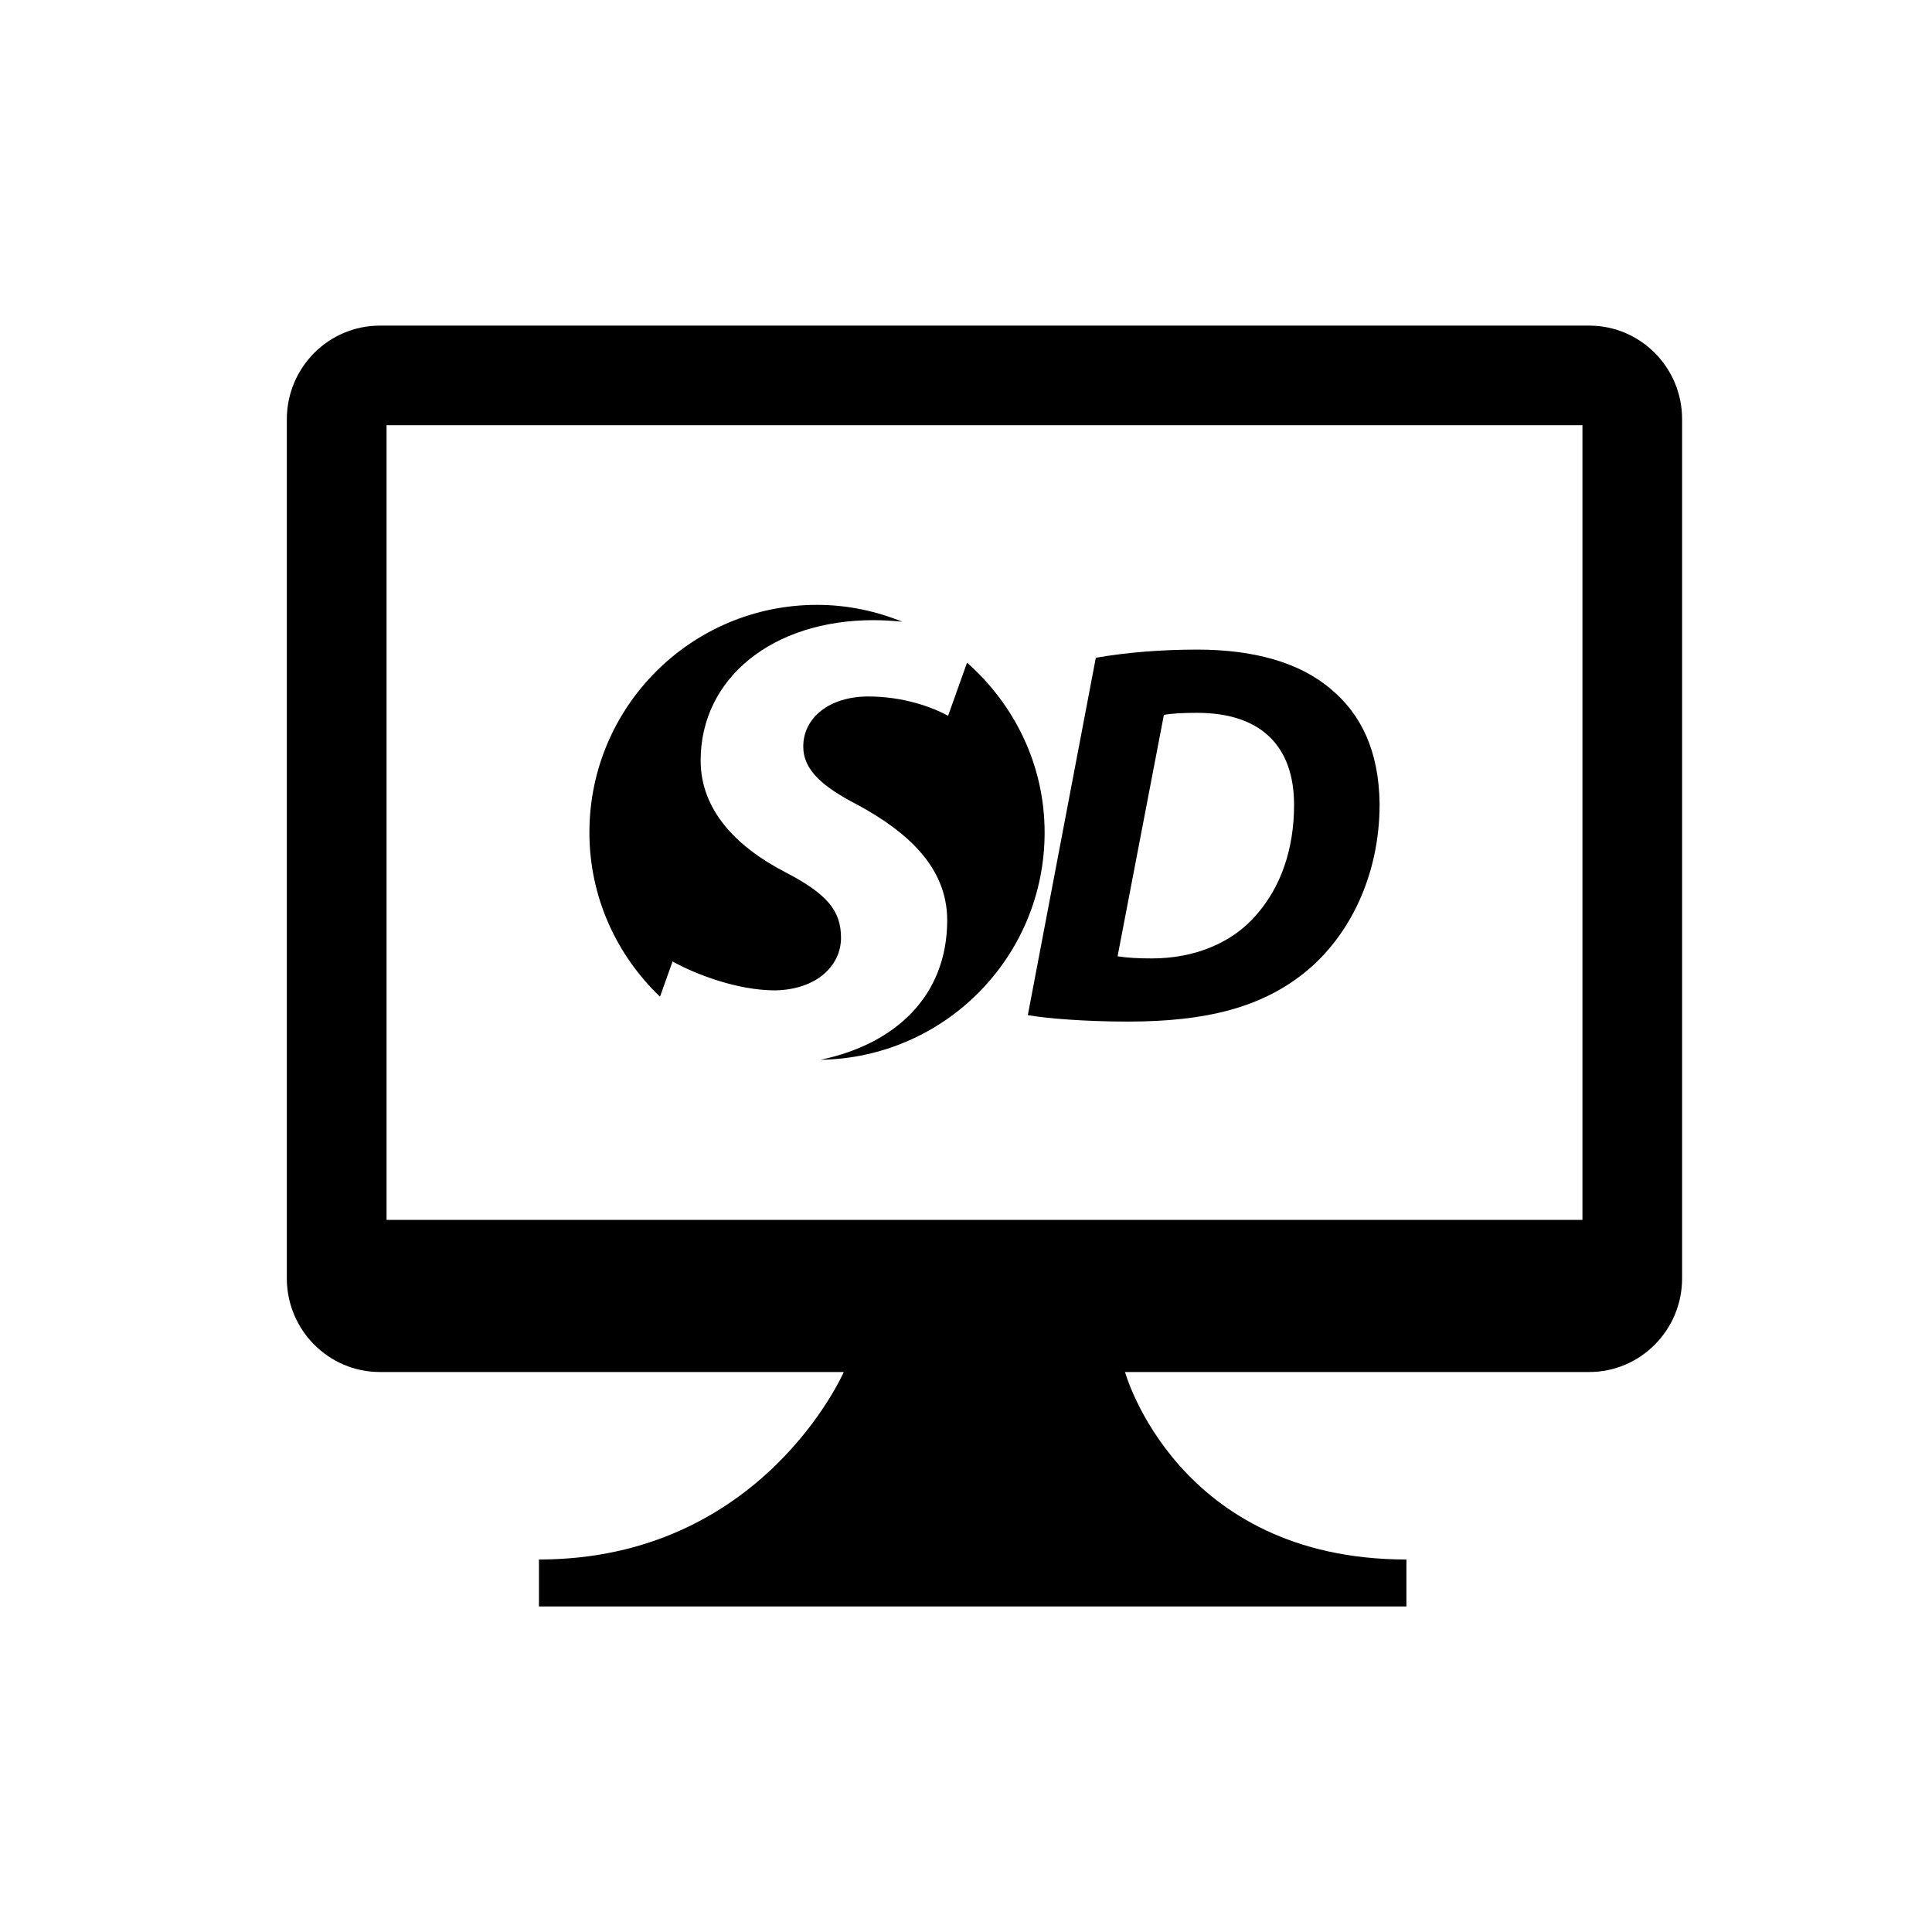
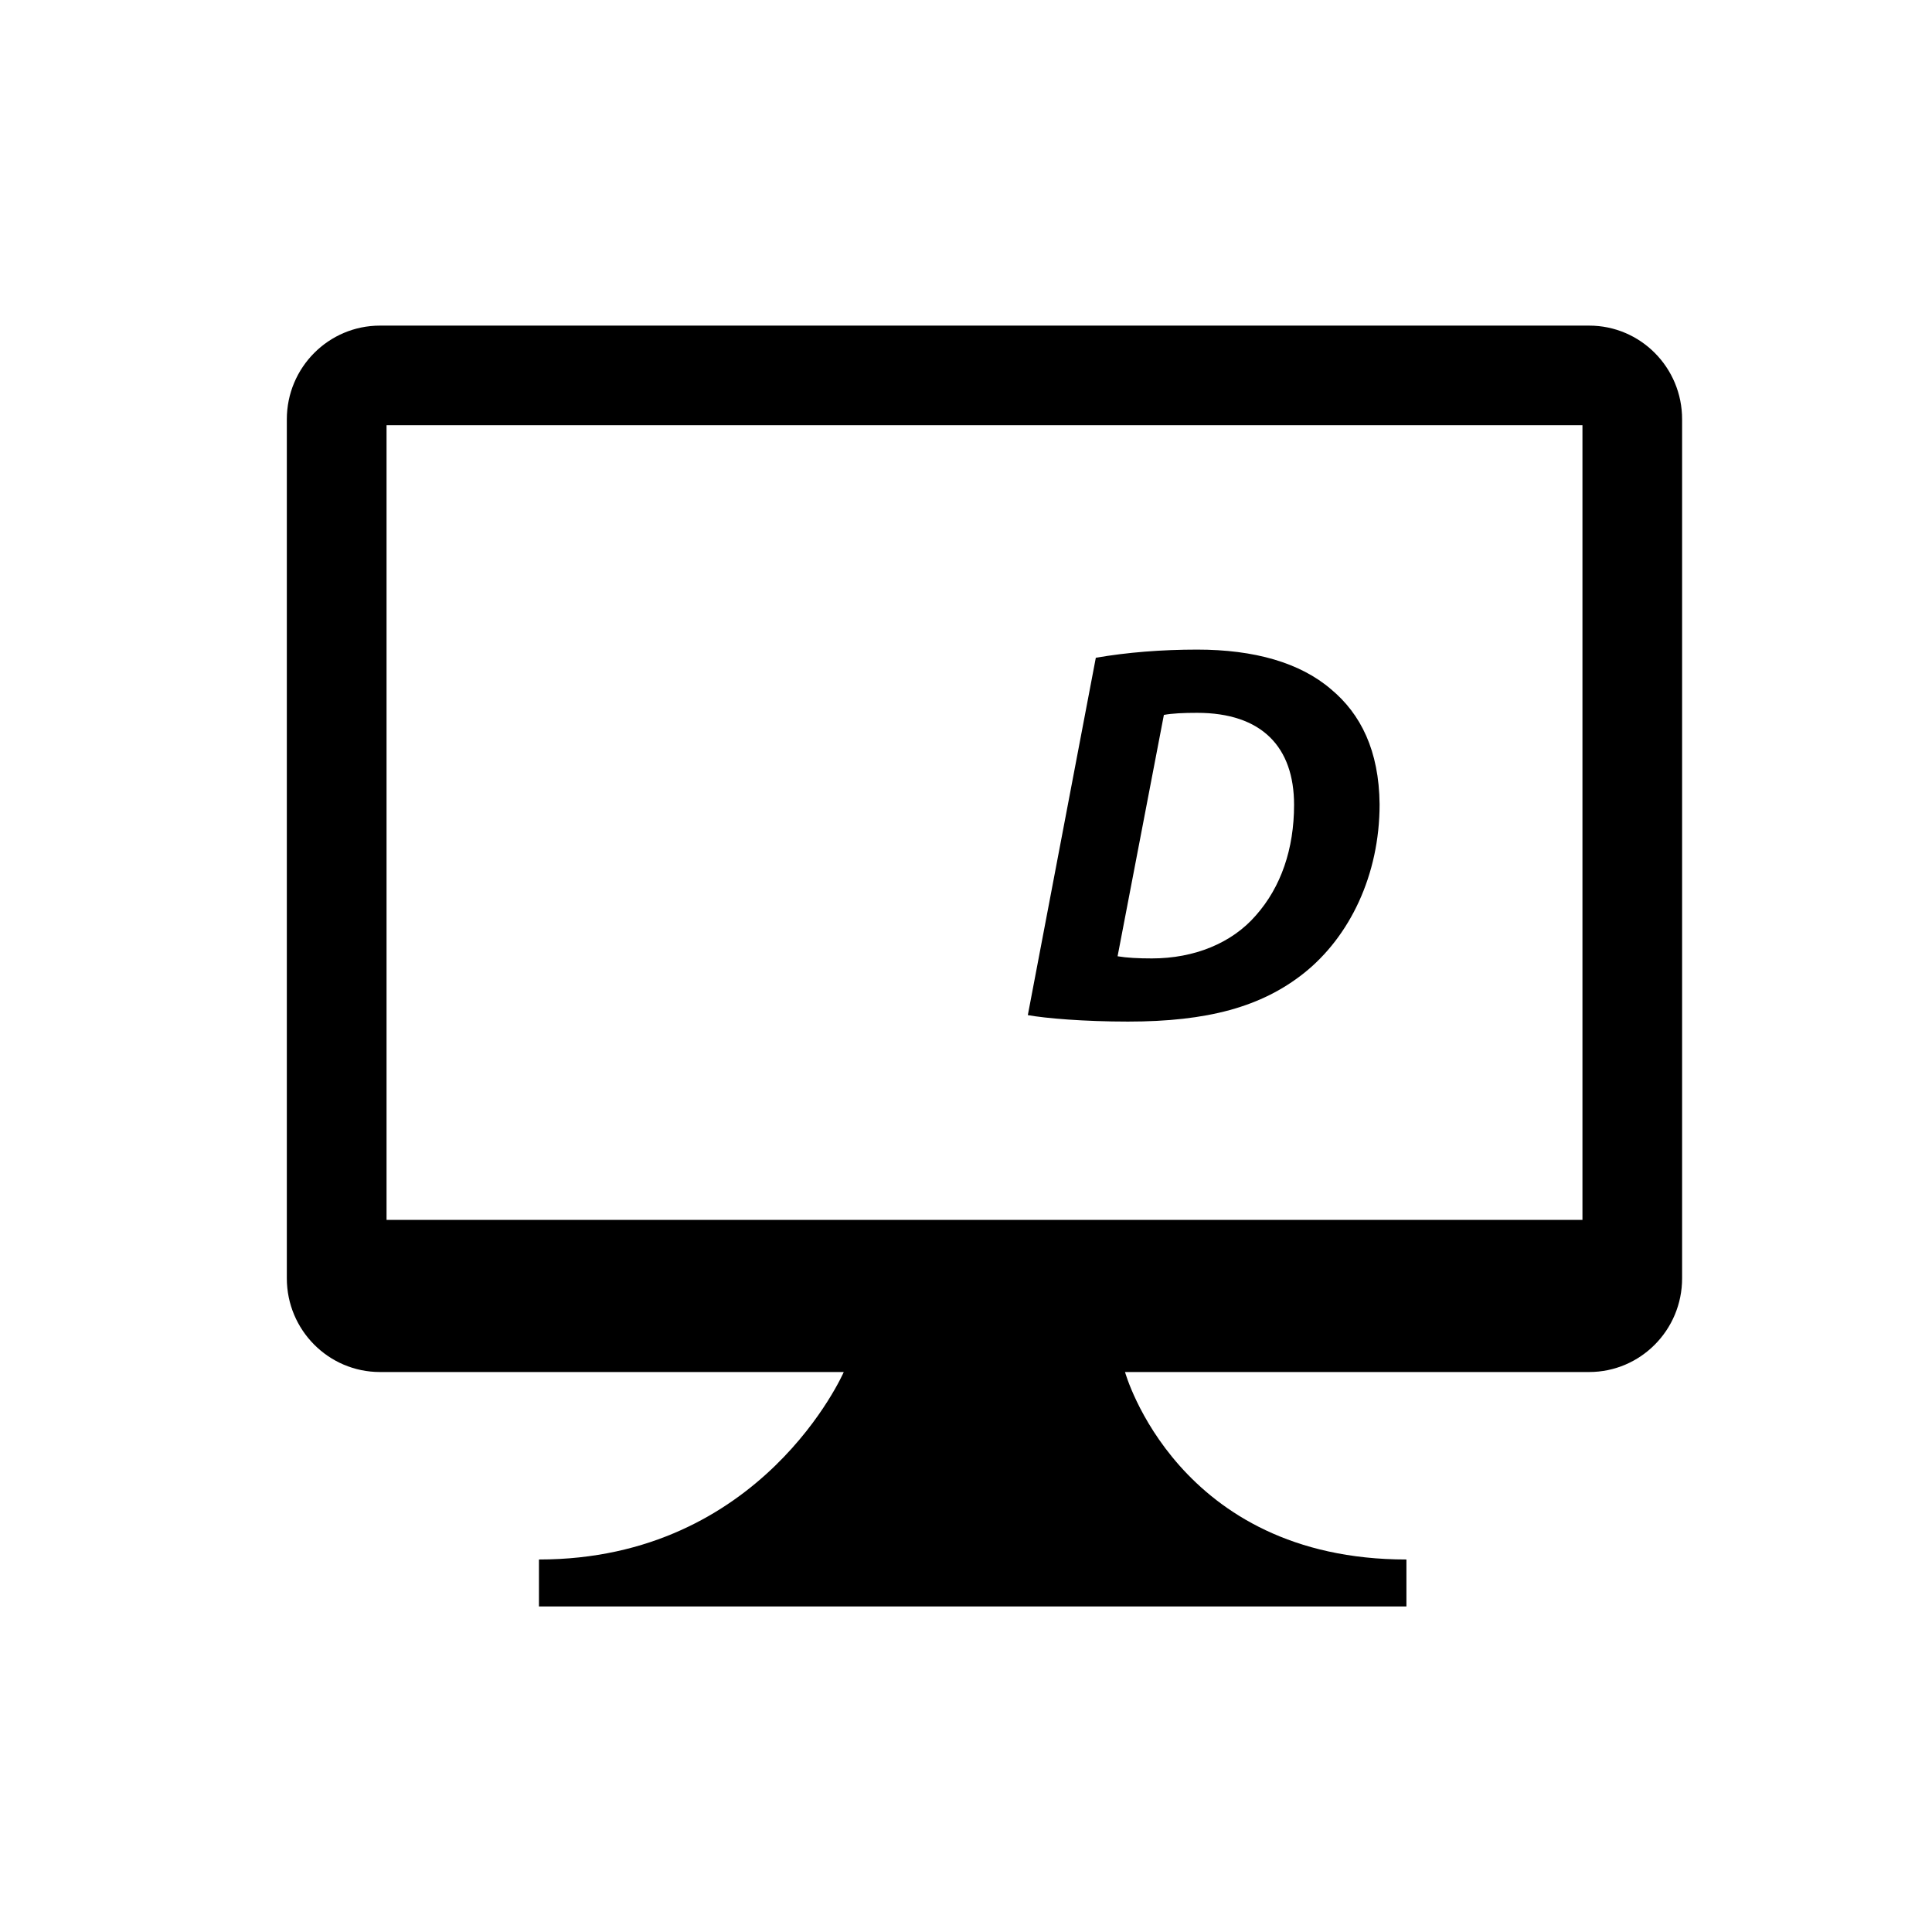
<svg xmlns="http://www.w3.org/2000/svg" version="1.1" id="Layer_1" x="0px" y="0px" width="26px" height="26px" viewBox="0 0 26 26" enable-background="new 0 0 26 26" xml:space="preserve">
  <g>
    <path d="M21.387,4.382H5.113c-0.691,0-1.253,0.564-1.253,1.261v11.56c0,0.696,0.562,1.261,1.253,1.261h6.242   c0,0-1.096,2.523-4.102,2.523v0.632h2.208h5.363h4.103v-0.632c-3.089,0-3.787-2.523-3.787-2.523h6.246   c0.69,0,1.251-0.564,1.251-1.261V5.643C22.638,4.946,22.077,4.382,21.387,4.382z M21.296,16.417H5.202V5.722h16.094V16.417z" />
-     <path d="M15.18,13.748c1.07,0,1.795-0.197,2.368-0.652c0.615-0.49,1.018-1.319,1.018-2.272c-0.007-0.726-0.256-1.217-0.652-1.547   c-0.417-0.359-1.033-0.535-1.803-0.535c-0.476,0-0.945,0.037-1.364,0.11l-0.915,4.809C14.072,13.704,14.586,13.748,15.18,13.748z    M15.663,9.621c0.111-0.021,0.265-0.028,0.447-0.028c0.872,0,1.305,0.461,1.305,1.238c0,0.594-0.176,1.106-0.513,1.487   c-0.323,0.374-0.829,0.58-1.401,0.58c-0.183,0-0.336-0.008-0.461-0.029L15.663,9.621z" />
-     <path d="M10.81,10.046c0,0.319,0.261,0.544,0.744,0.792c0.626,0.343,1.193,0.814,1.193,1.546c0,1.025-0.704,1.669-1.704,1.878   c1.669-0.026,3.015-1.383,3.015-3.058c0-0.914-0.409-1.725-1.044-2.286l-0.255,0.715c-0.213-0.117-0.602-0.26-1.074-0.26   C11.164,9.373,10.81,9.657,10.81,10.046z" />
-     <path d="M9.051,12.939c0.295,0.165,0.862,0.389,1.382,0.389c0.555-0.011,0.885-0.33,0.885-0.708c0-0.366-0.188-0.591-0.755-0.885   c-0.661-0.343-1.134-0.839-1.134-1.5c0-1.11,0.969-1.889,2.326-1.889c0.136,0,0.264,0.009,0.387,0.021   c-0.354-0.144-0.741-0.227-1.147-0.227c-1.691,0-3.063,1.37-3.063,3.063c0,0.87,0.366,1.651,0.95,2.21L9.051,12.939z" />
+     <path d="M15.18,13.748c1.07,0,1.795-0.197,2.368-0.652c0.615-0.49,1.018-1.319,1.018-2.272c-0.007-0.726-0.256-1.217-0.652-1.547   c-0.417-0.359-1.033-0.535-1.803-0.535c-0.476,0-0.945,0.037-1.364,0.11l-0.915,4.809C14.072,13.704,14.586,13.748,15.18,13.748z    M15.663,9.621c0.111-0.021,0.265-0.028,0.447-0.028c0.872,0,1.305,0.461,1.305,1.238c0,0.594-0.176,1.106-0.513,1.487   c-0.323,0.374-0.829,0.58-1.401,0.58c-0.183,0-0.336-0.008-0.461-0.029L15.663,9.621" />
  </g>
</svg>